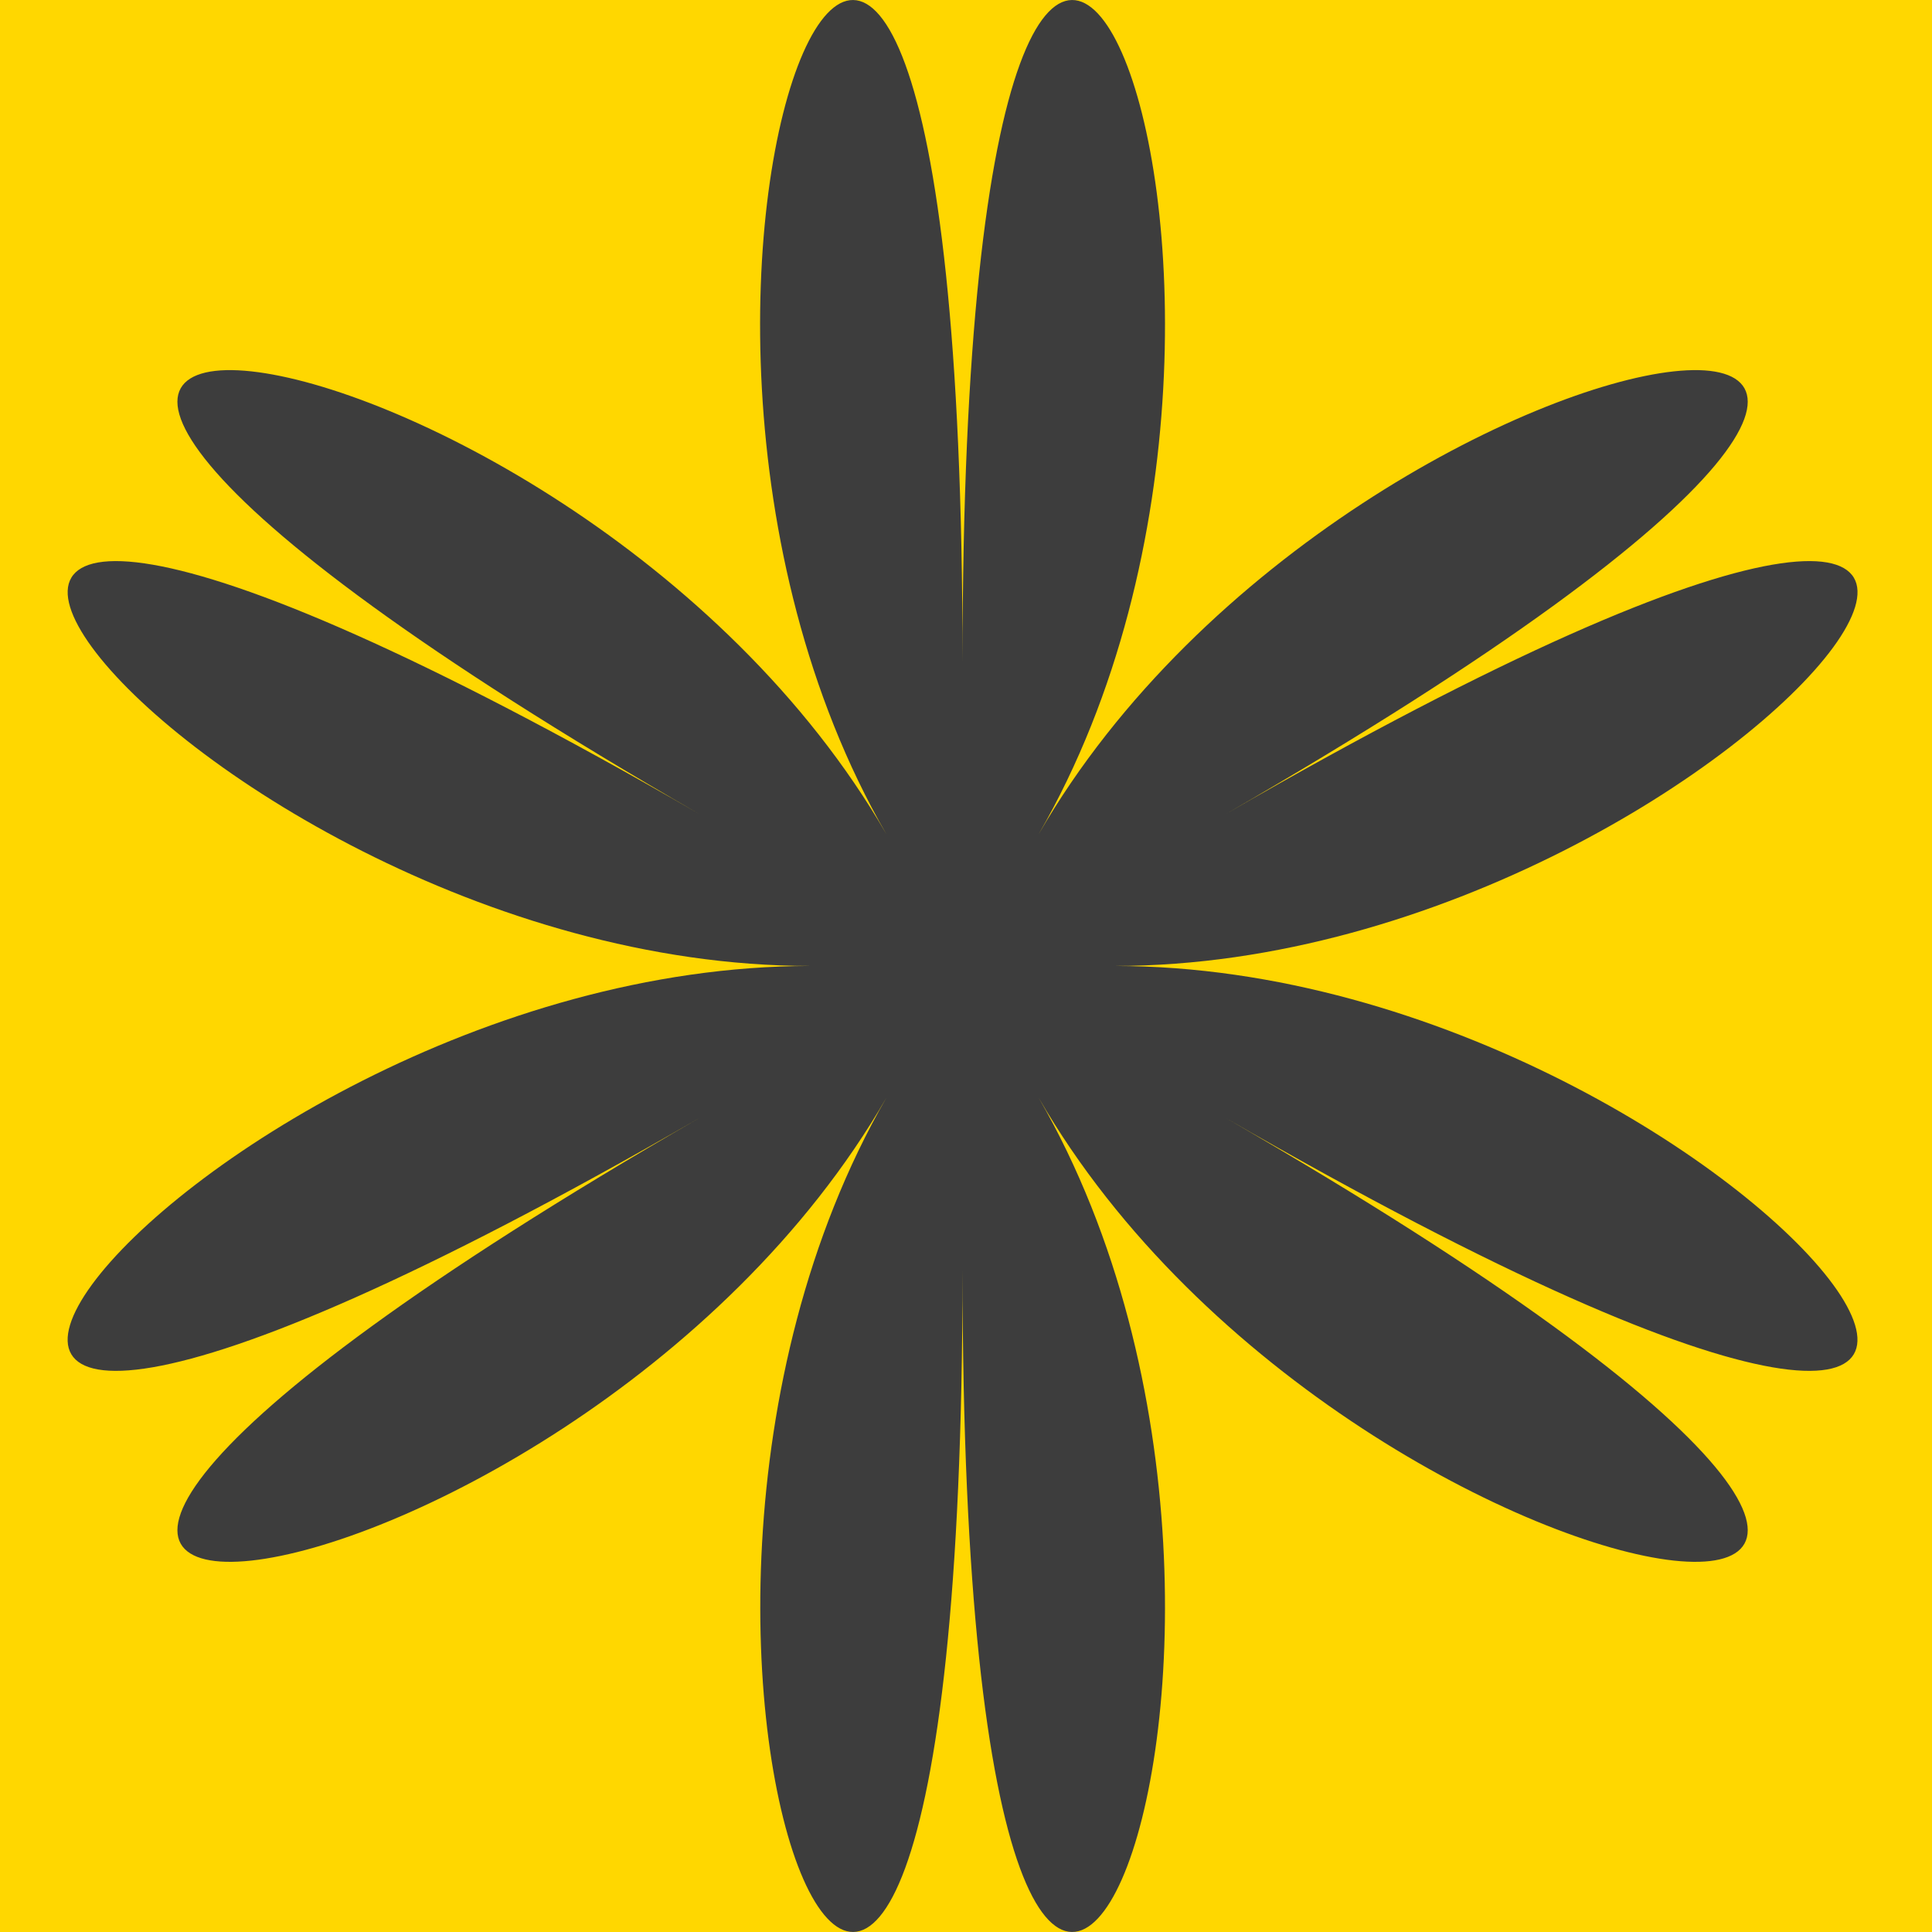
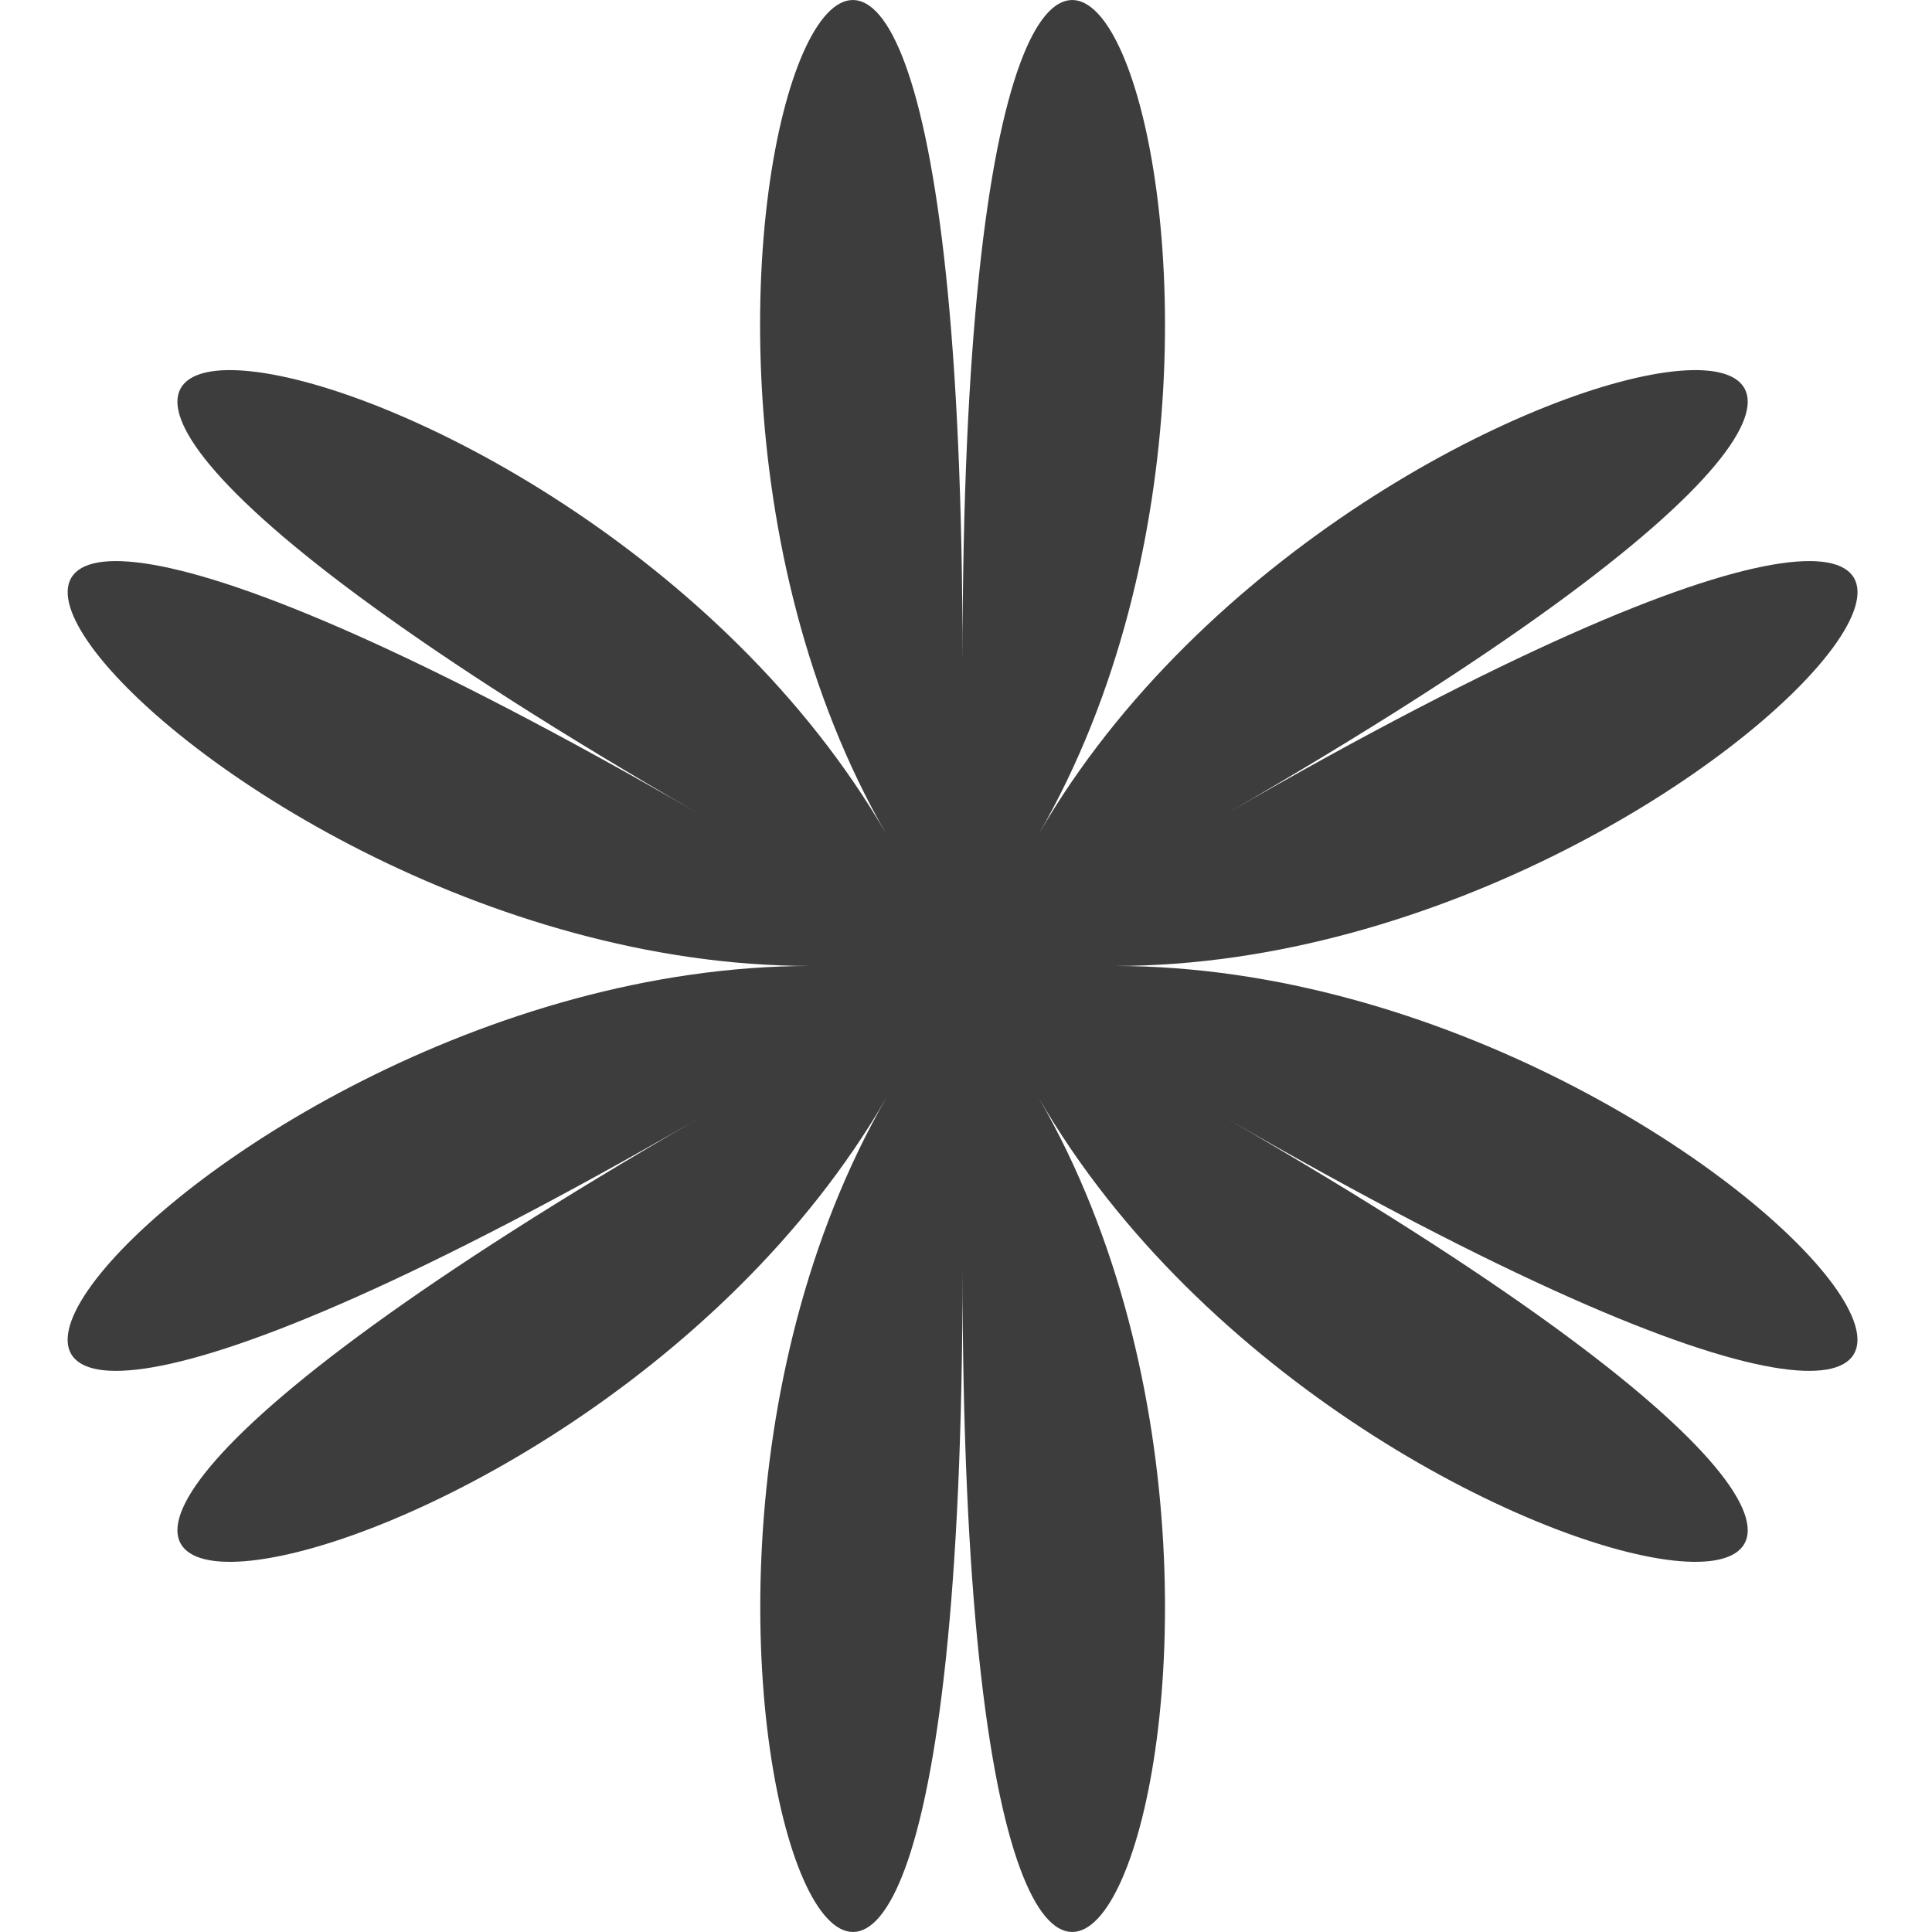
<svg xmlns="http://www.w3.org/2000/svg" width="49" height="49" viewBox="0 0 49 49" fill="none">
-   <path d="M0 0H49V49H0V0Z" fill="#FFD700" />
  <path d="M24.412 16.779C24.412 -16.029 34.545 6.949 26.343 21.157C34.545 6.949 59.513 4.235 31.099 20.64C59.513 4.235 44.681 24.499 28.273 24.499C44.676 24.499 59.513 44.763 31.099 28.361C59.513 44.763 34.545 42.05 26.343 27.841C34.545 42.05 24.412 65.03 24.412 32.22C24.412 65.03 14.292 42.05 22.481 27.841C14.281 42.05 -10.686 44.763 17.727 28.361C-10.686 44.763 4.145 24.499 20.553 24.499C4.148 24.499 -10.686 4.235 17.727 20.64C-10.686 4.235 14.281 6.949 22.481 21.157C14.281 6.949 24.412 -16.029 24.412 16.779Z" fill="#3D3D3D" />
</svg>